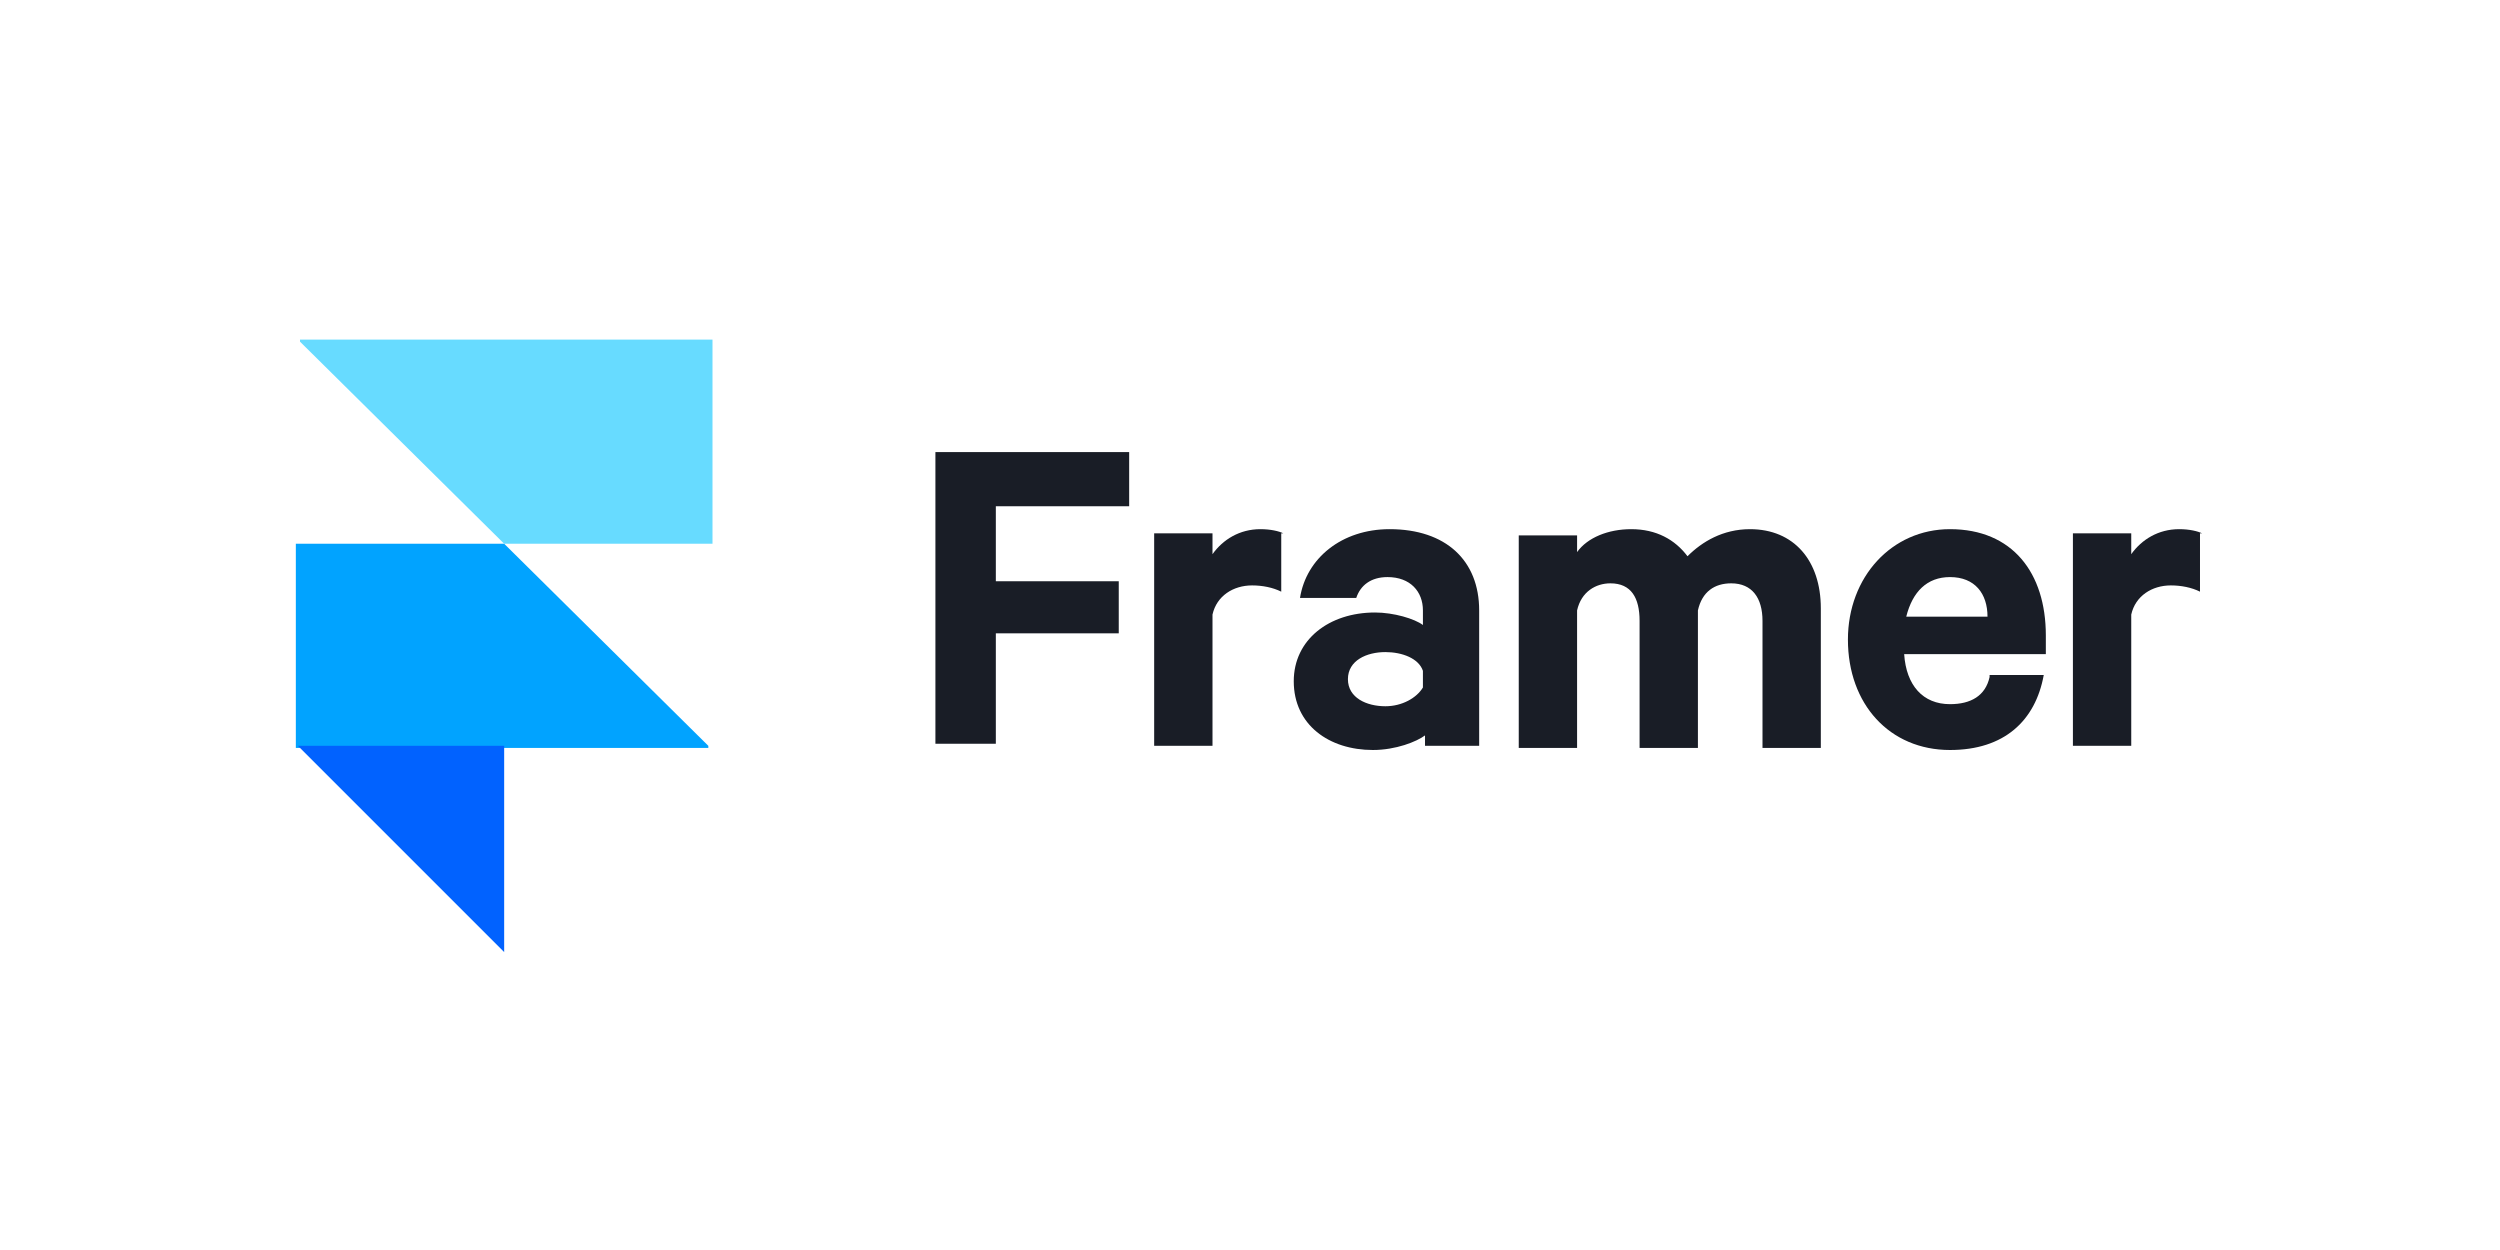
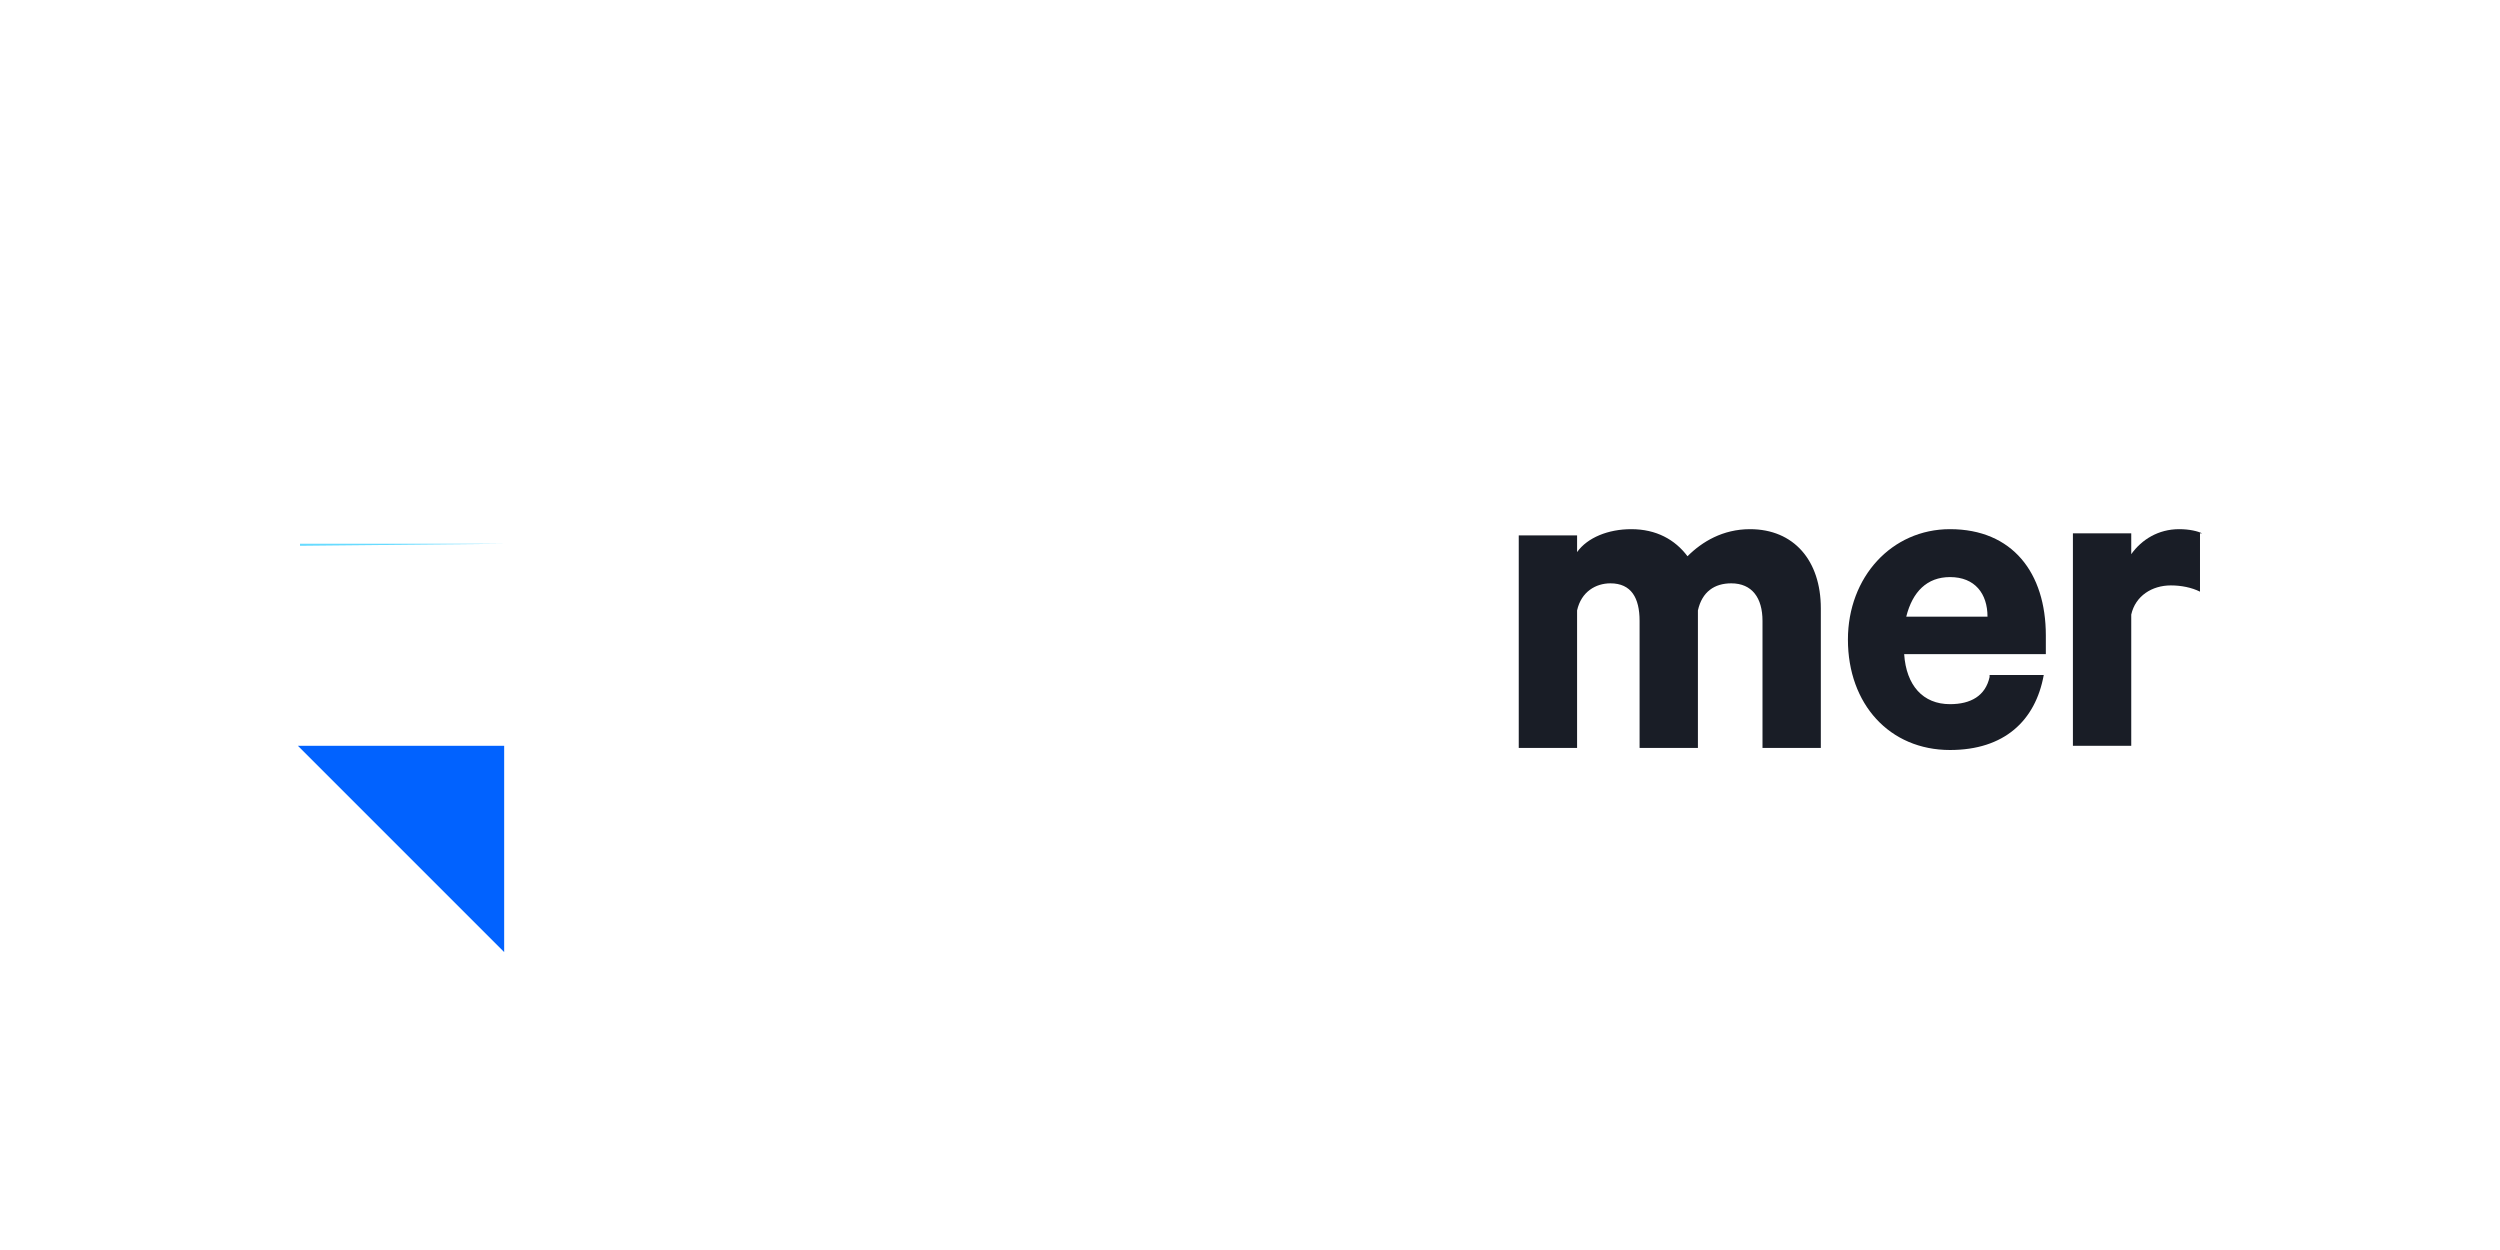
<svg xmlns="http://www.w3.org/2000/svg" enable-background="new 0 0 120 60" height="60" viewBox="0 0 120 60" width="120">
  <g clip-rule="evenodd" fill-rule="evenodd">
-     <path d="m24.2 26.1h10v-9.8h-19.8v.1z" fill="#67dbff" />
-     <path d="m24.2 26.1h-10v9.8h19.8v-.1z" fill="#01a3ff" />
+     <path d="m24.2 26.1h10h-19.8v.1z" fill="#67dbff" />
    <path d="m14.3 35.8h9.9v9.9z" fill="#0162ff" />
  </g>
  <g fill="#191d26">
-     <path d="m47.8 35.8v-5.4h5.9v-2.5h-5.9v-3.6h6.4v-2.6h-9.3v14h2.9z" />
-     <path d="m61.6 25.6c-.2-.1-.6-.2-1.1-.2-1 0-1.8.5-2.3 1.2v-1h-2.8v10.2h2.8v-6.3c.2-.9 1-1.4 1.9-1.4.5 0 1 .1 1.4.3v-2.8z" />
-     <path d="m71 35.8v-6.5c0-2.4-1.6-3.9-4.3-3.9-2.3 0-4 1.4-4.3 3.3h2.7c.2-.6.7-1 1.5-1 1.1 0 1.7.7 1.7 1.6v.7c-.4-.3-1.4-.6-2.3-.6-2.2 0-3.9 1.3-3.9 3.3 0 2.1 1.7 3.3 3.8 3.3 1.1 0 2.1-.4 2.5-.7v.5zm-2.7-2.8c-.3.5-1 .9-1.8.9-.9 0-1.8-.4-1.8-1.3s.9-1.3 1.8-1.3c.8 0 1.6.3 1.8.9z" />
    <path d="m81 26.7c-.6-.8-1.5-1.3-2.7-1.3-1.1 0-2.1.4-2.6 1.1v-.8h-2.8v10.2h2.8v-6.6c.2-.9.9-1.3 1.6-1.3 1 0 1.4.7 1.4 1.8v6.1h2.8v-6.6c.2-.9.8-1.3 1.6-1.3 1 0 1.5.7 1.5 1.8v6.1h2.8v-6.7c0-2.3-1.3-3.8-3.4-3.8-1.3 0-2.3.6-3 1.3z" />
    <path d="m95.5 32.5c-.2.9-.9 1.3-1.9 1.3-1.3 0-2.1-.9-2.2-2.4h6.8v-.9c0-3-1.6-5.1-4.6-5.1-2.8 0-4.9 2.3-4.9 5.3 0 3.1 2 5.3 4.9 5.3 2.6 0 4.1-1.4 4.5-3.6h-2.6zm-1.9-4.8c1.2 0 1.8.8 1.8 1.9h-3.9c.3-1.2 1-1.9 2.1-1.9z" />
    <path d="m105.7 25.6c-.2-.1-.6-.2-1.1-.2-1 0-1.8.5-2.3 1.2v-1h-2.8v10.2h2.8v-6.3c.2-.9 1-1.4 1.9-1.4.5 0 1 .1 1.4.3v-2.8z" />
  </g>
</svg>